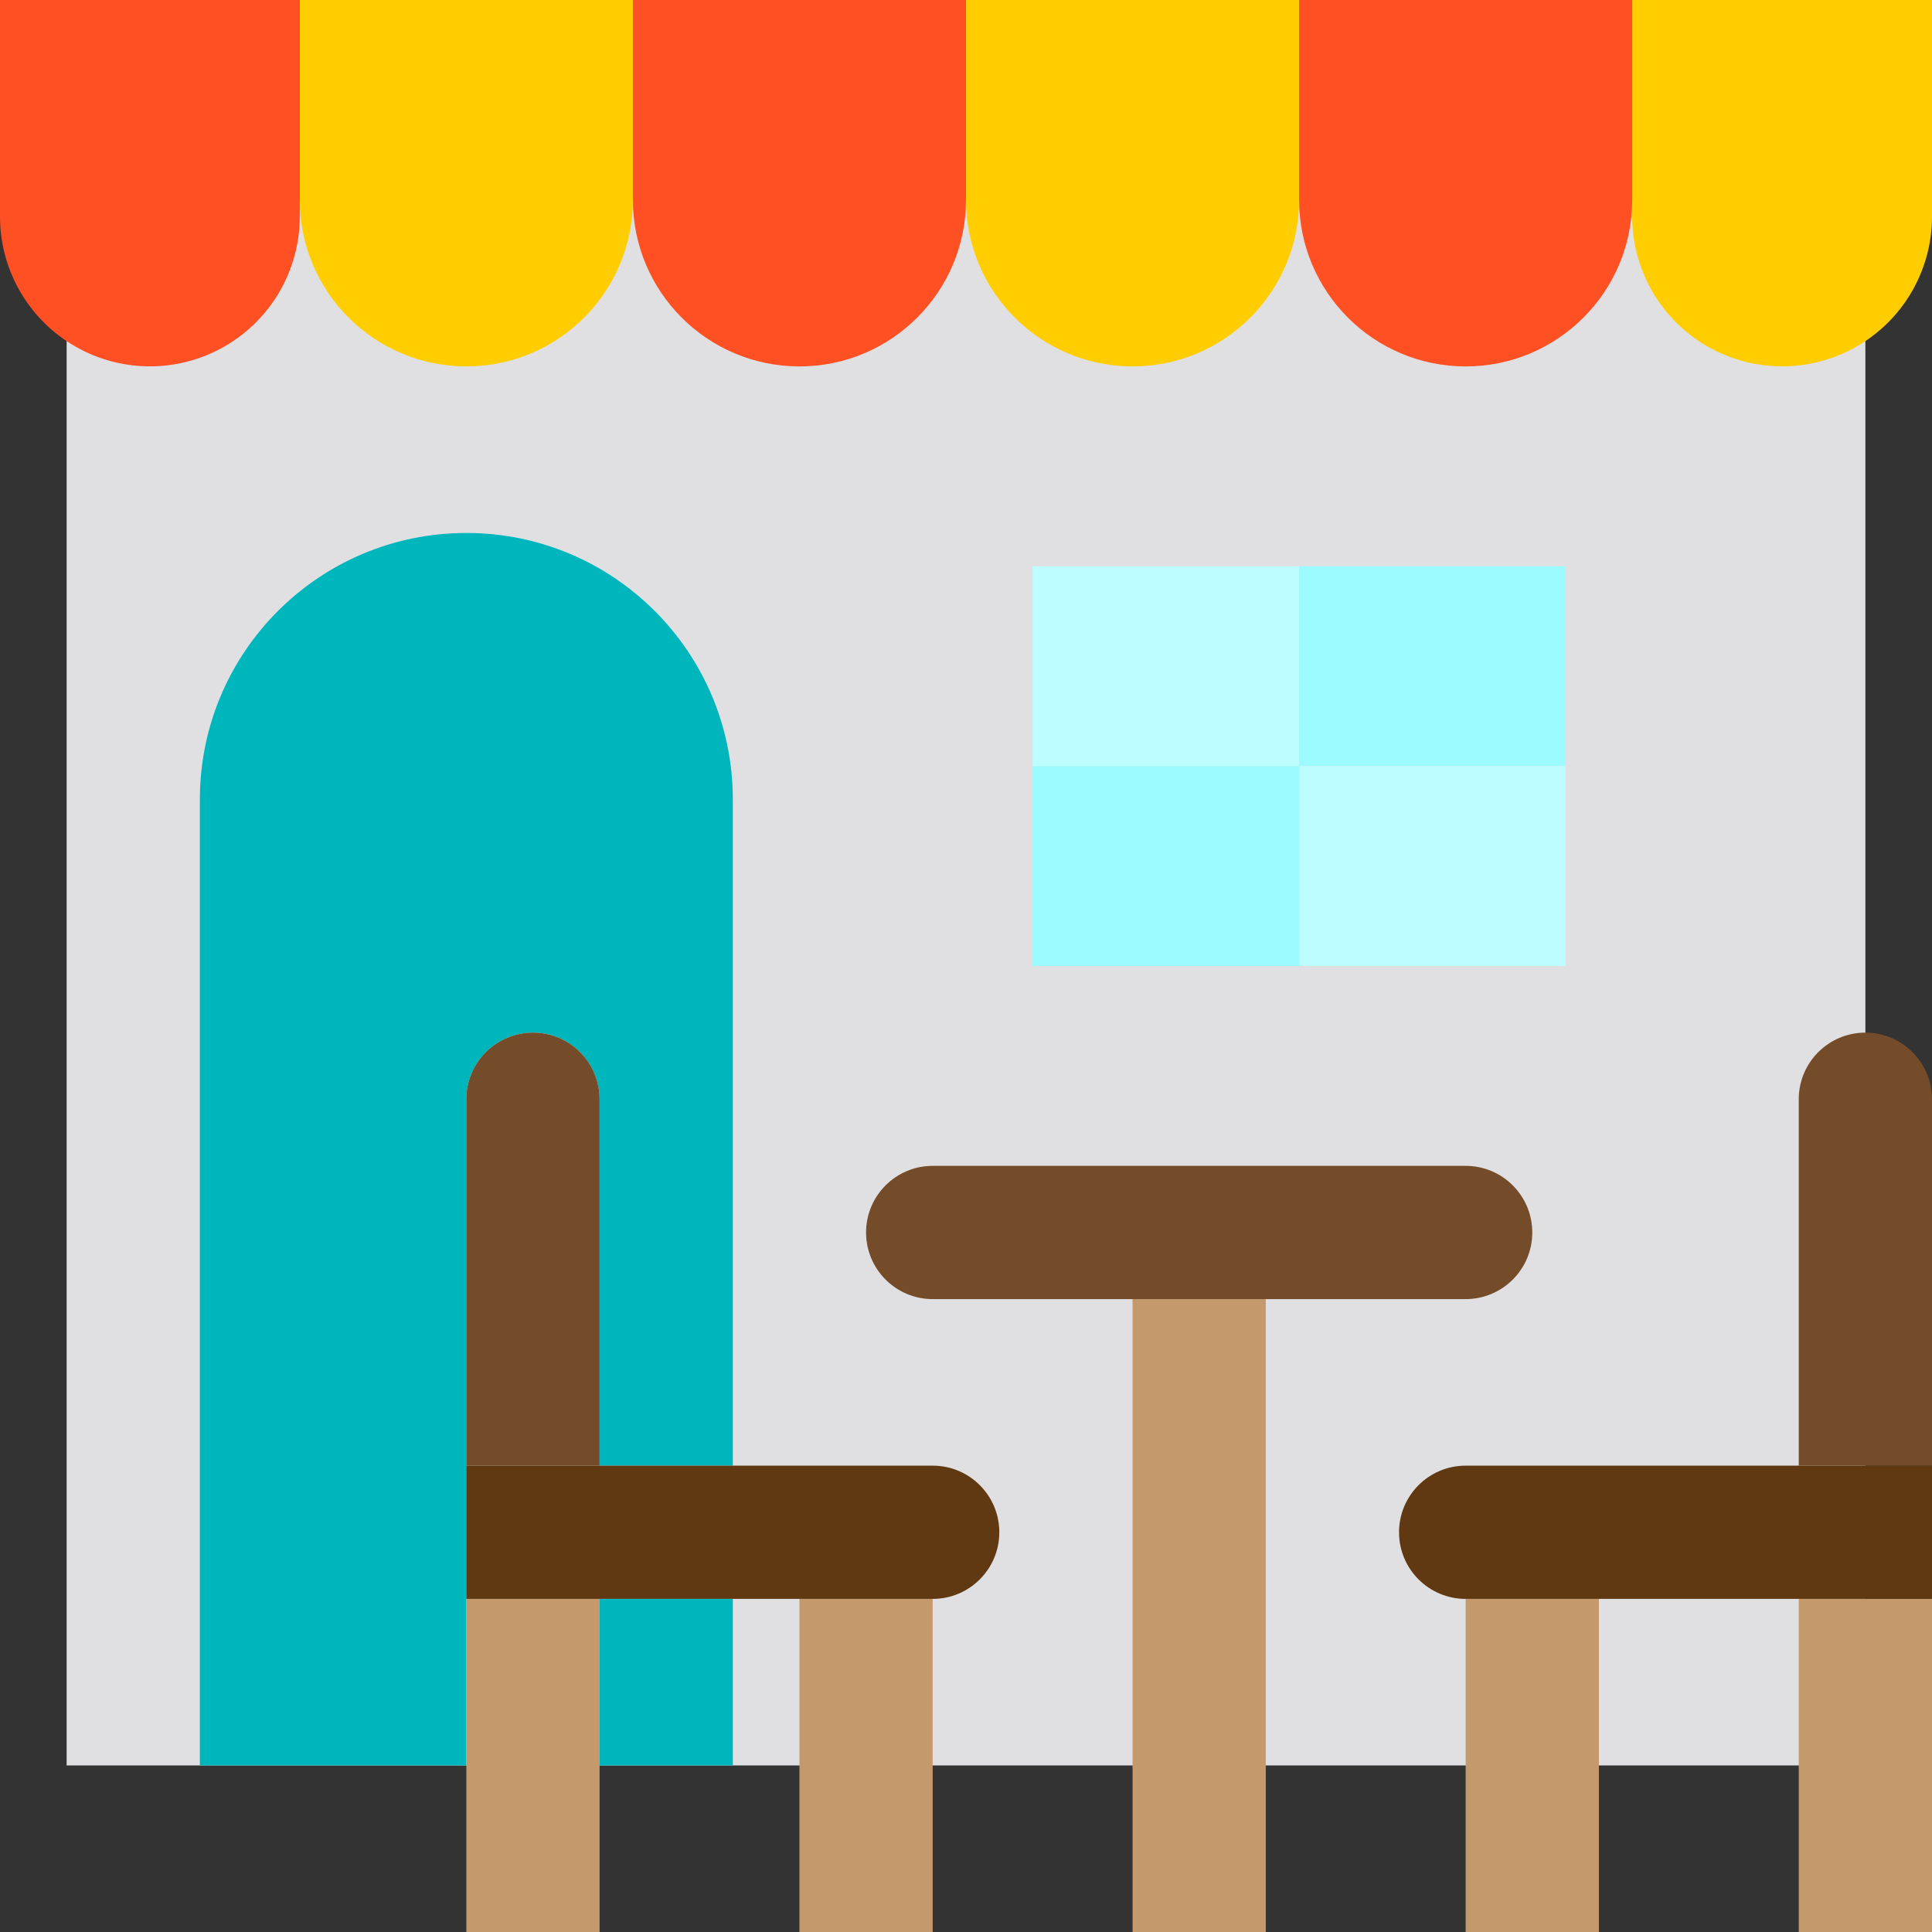
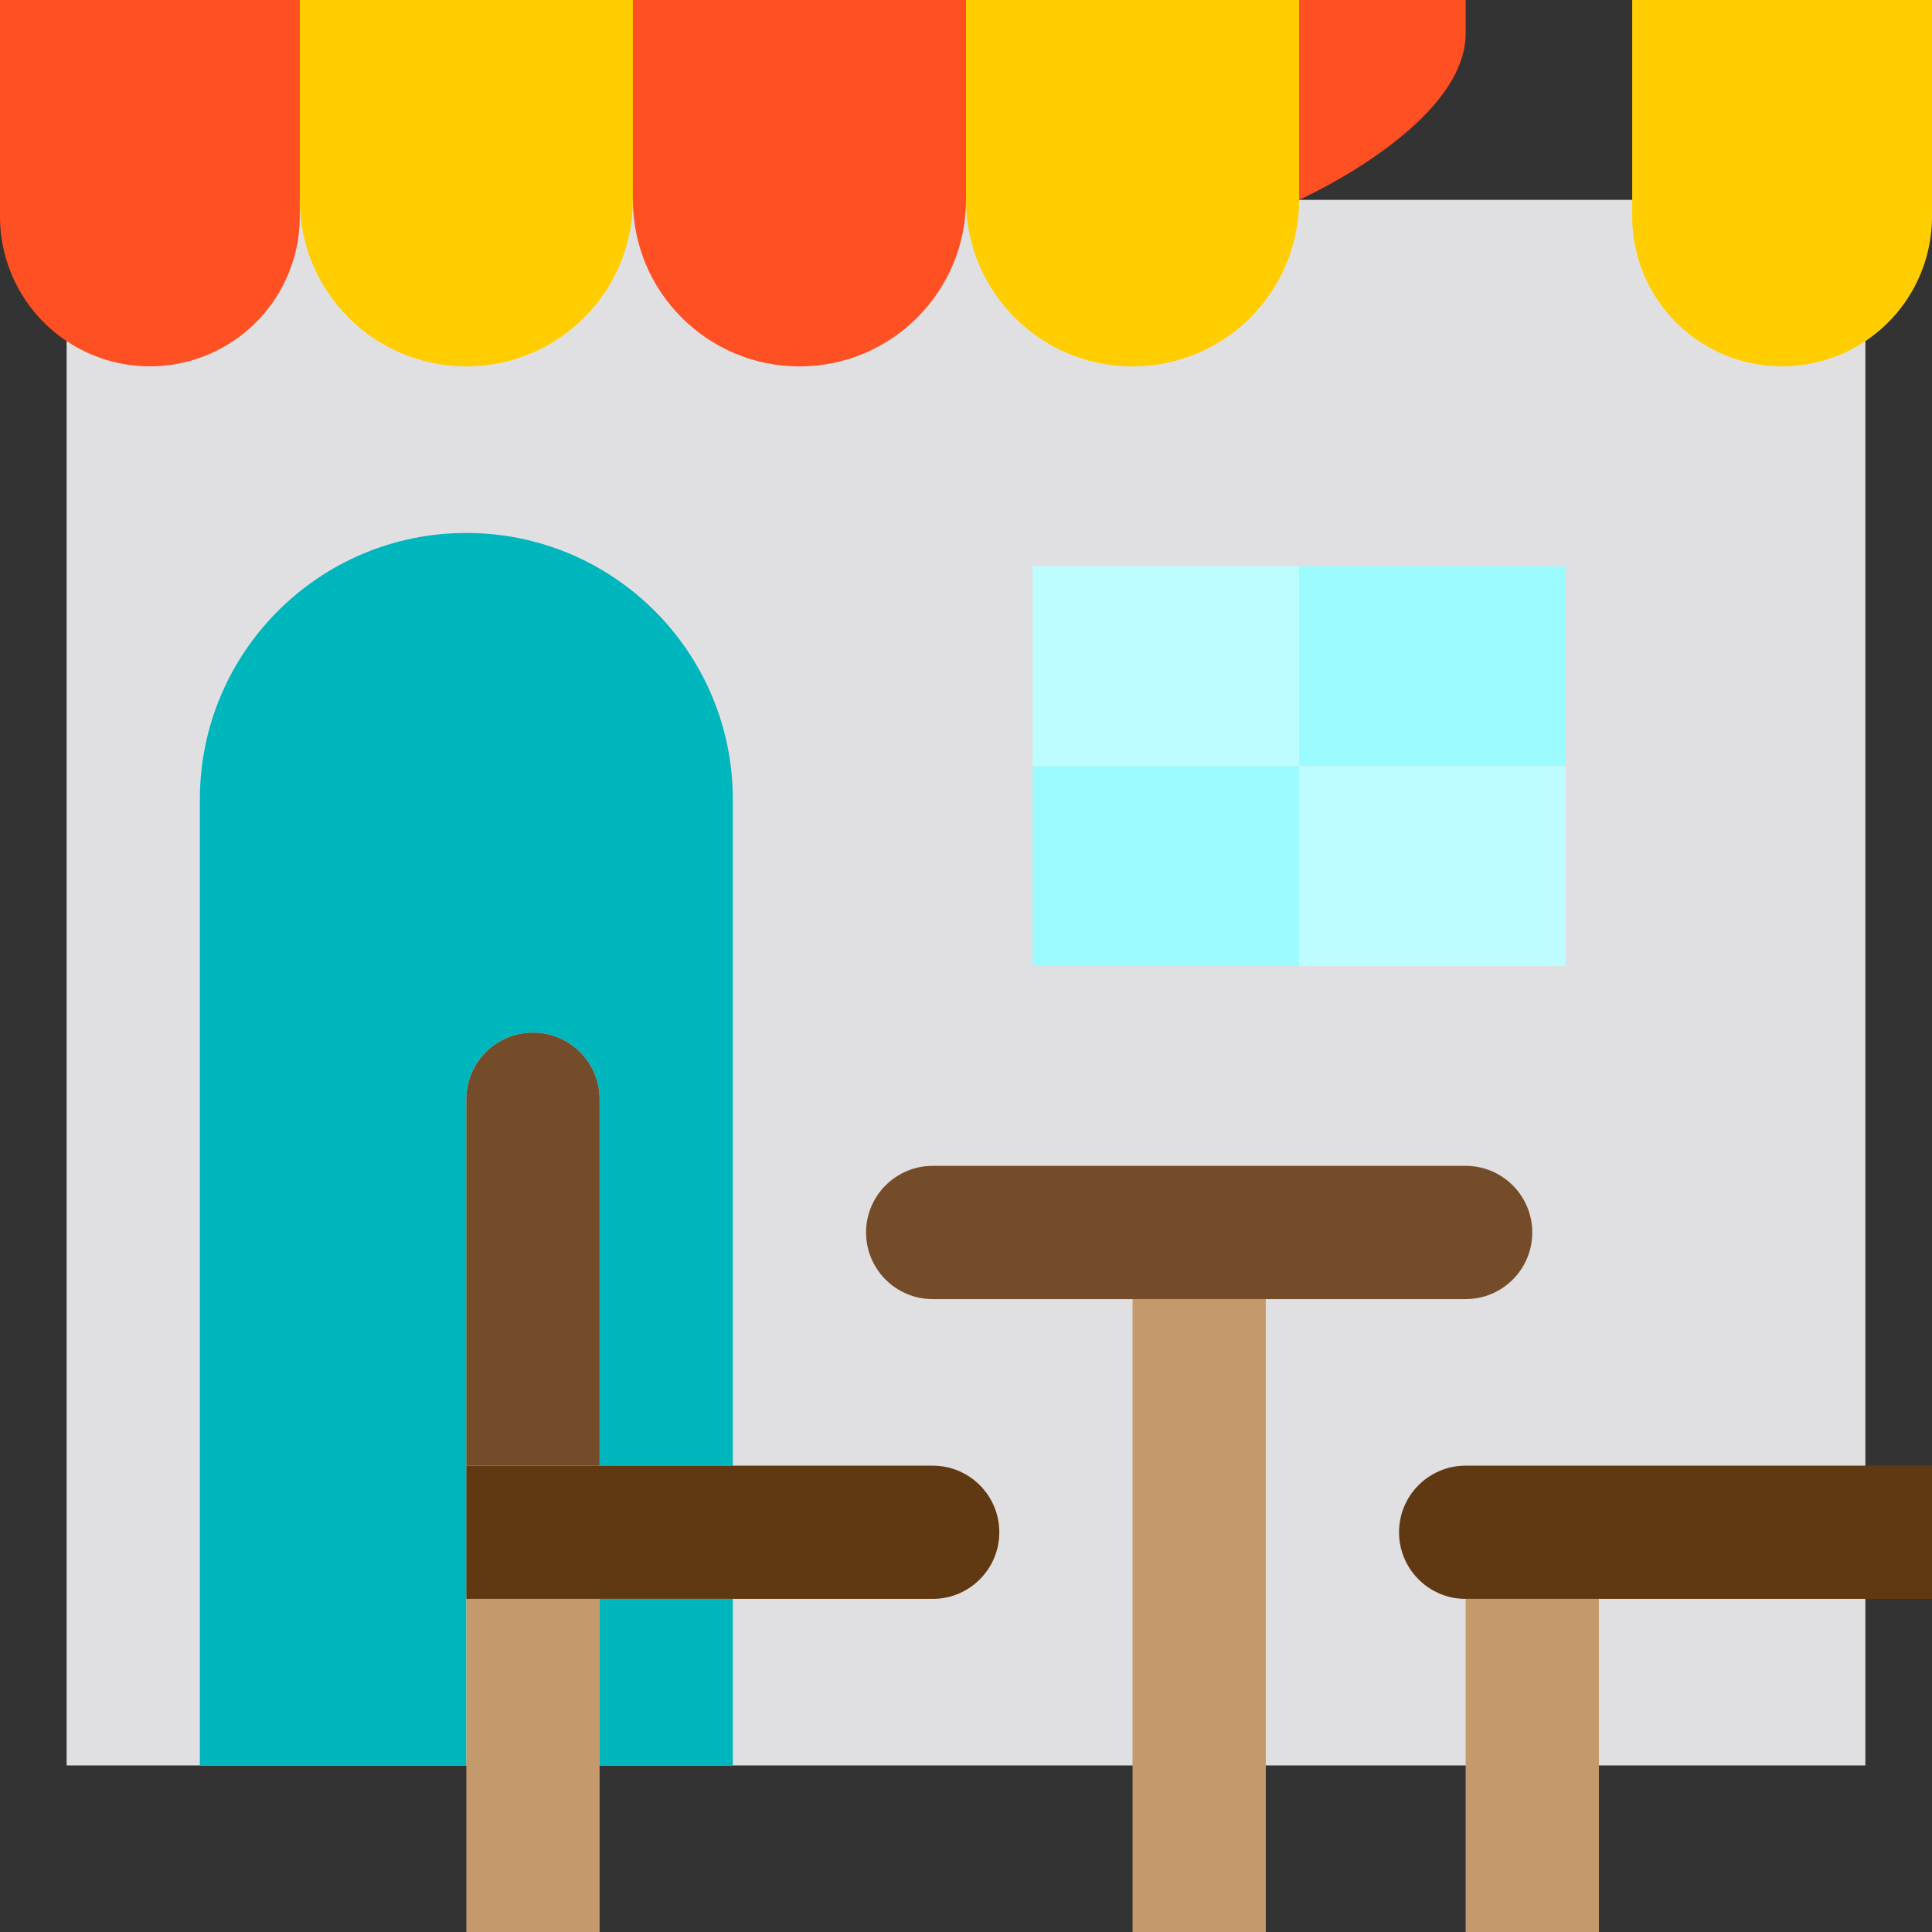
<svg xmlns="http://www.w3.org/2000/svg" height="464pt" viewBox="0 0 464 464" width="464pt">
  <rect x="0" y="0" width="464" height="464" fill="#333333" stroke="none" />
  <path d="m16 48h432v376h-432zm0 0" fill="#e0e0e2" />
  <path d="m112 384v-120c0-8.836 7.164-16 16-16s16 7.164 16 16v88h32v-160c0-35.348-28.652-64-64-64s-64 28.652-64 64v232h64zm0 0" fill="#00b6bd" />
-   <path d="m432 384h32v80h-32zm0 0" fill="#c49a6c" />
-   <path d="m432 264v88h32v-88c0-8.836-7.164-16-16-16s-16 7.164-16 16zm0 0" fill="#754c29" />
  <path d="m352 384h32v80h-32zm0 0" fill="#c49a6c" />
  <path d="m352 352c-8.836 0-16 7.164-16 16s7.164 16 16 16h112v-32zm0 0" fill="#603913" />
  <path d="m112 424v40h32v-80h-32zm0 0" fill="#c49a6c" />
  <path d="m144 264c0-8.836-7.164-16-16-16s-16 7.164-16 16v88h32zm0 0" fill="#754c29" />
-   <path d="m192 384h32v80h-32zm0 0" fill="#c49a6c" />
  <path d="m112 352v32h112c8.836 0 16-7.164 16-16s-7.164-16-16-16zm0 0" fill="#603913" />
  <path d="m272 312h32v152h-32zm0 0" fill="#c49a6c" />
  <path d="m368 296c0-8.836-7.164-16-16-16h-128c-8.836 0-16 7.164-16 16s7.164 16 16 16h128c8.836 0 16-7.164 16-16zm0 0" fill="#754c29" />
  <path d="m0 0v52c-.004 12.02 6 23.25 16 29.922 11.043 7.375 25.25 8.074 36.965 1.816 11.715-6.258 19.031-18.457 19.035-31.738v-52zm0 0" fill="#ff5023" />
  <path d="m72 0v48c0 22.09 17.91 40 40 40s40-17.91 40-40v-48zm0 0" fill="#ffcd00" />
  <path d="m152 0v48c0 22.09 17.91 40 40 40s40-17.91 40-40v-48zm0 0" fill="#ff5023" />
  <path d="m232 0v48c0 22.09 17.91 40 40 40s40-17.91 40-40v-48zm0 0" fill="#ffcd00" />
-   <path d="m312 0v48c0 22.09 17.91 40 40 40s40-17.91 40-40v-48zm0 0" fill="#ff5023" />
+   <path d="m312 0v48s40-17.91 40-40v-48zm0 0" fill="#ff5023" />
  <path d="m392 48v4c.004 13.281 7.32 25.48 19.035 31.738 11.715 6.258 25.922 5.559 36.965-1.816 10-6.672 16.004-17.902 16-29.922v-52h-72zm0 0" fill="#ffcd00" />
  <path d="m248 136h64v48h-64zm0 0" fill="#bdfdff" />
  <path d="m312 136h64v48h-64zm0 0" fill="#9bfbff" />
  <path d="m248 184h64v48h-64zm0 0" fill="#9bfbff" />
  <path d="m312 184h64v48h-64zm0 0" fill="#bdfdff" />
  <path d="m144 384h32v40h-32zm0 0" fill="#00b6bd" />
</svg>